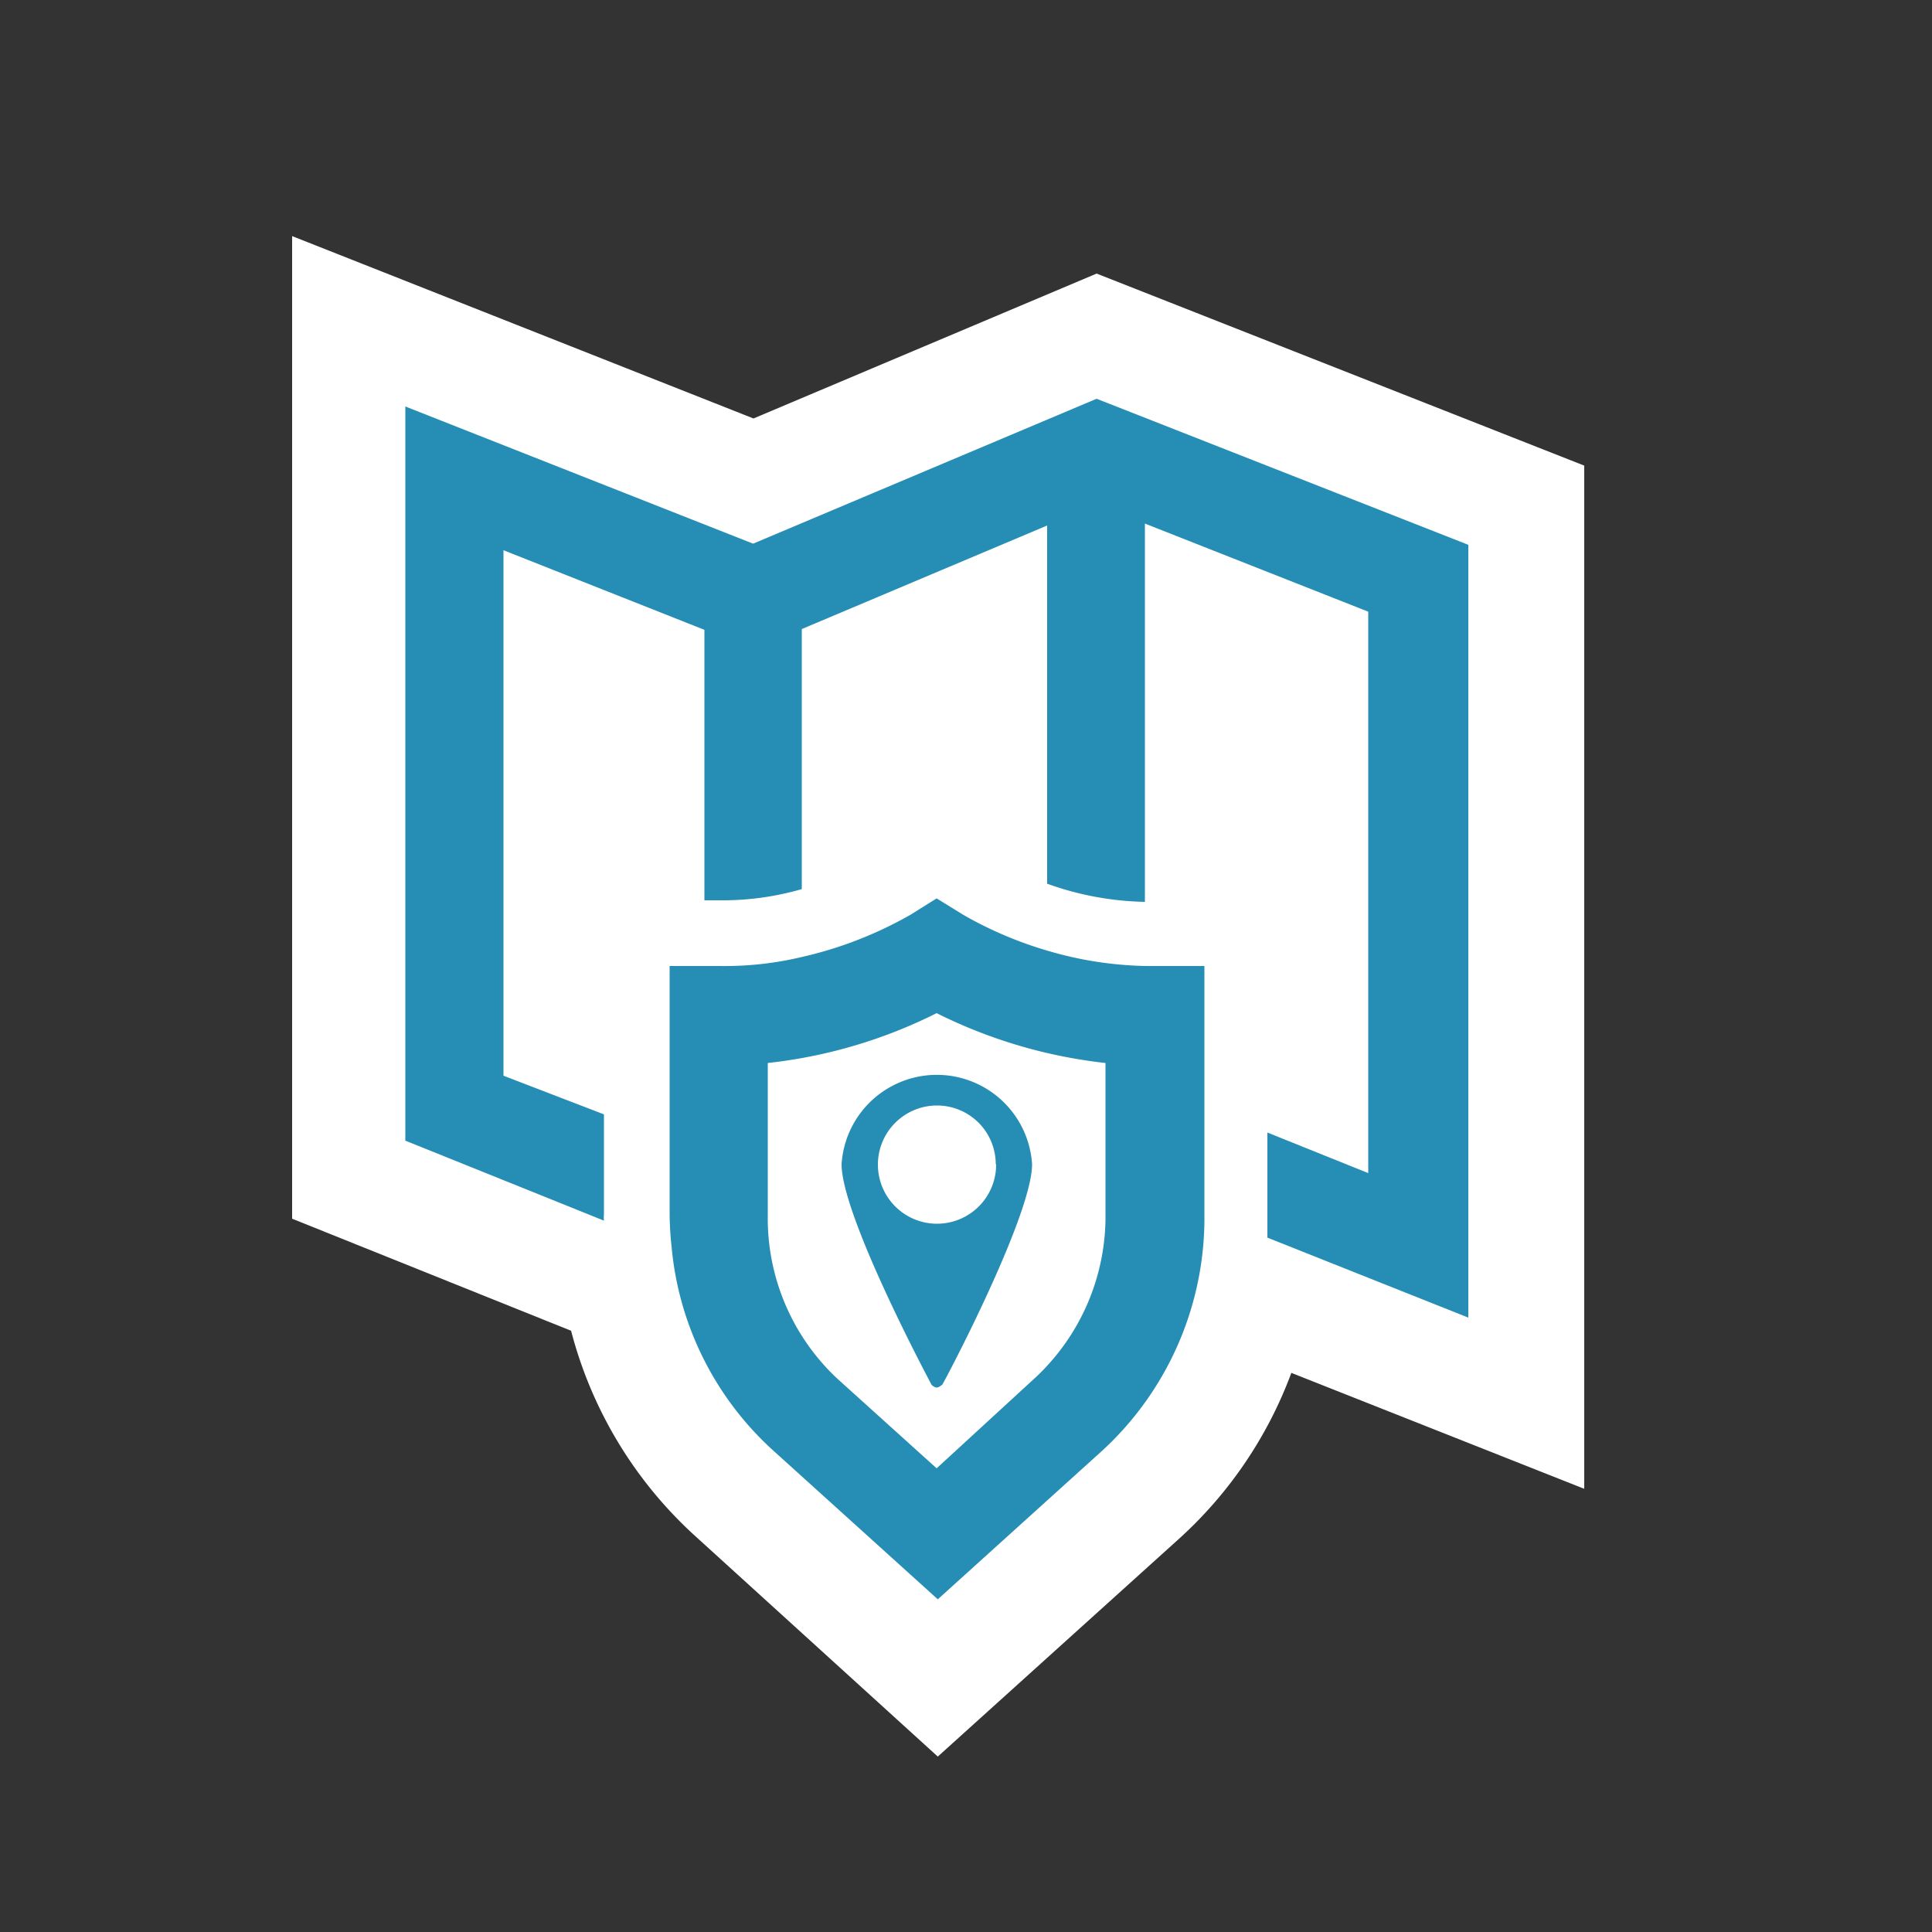
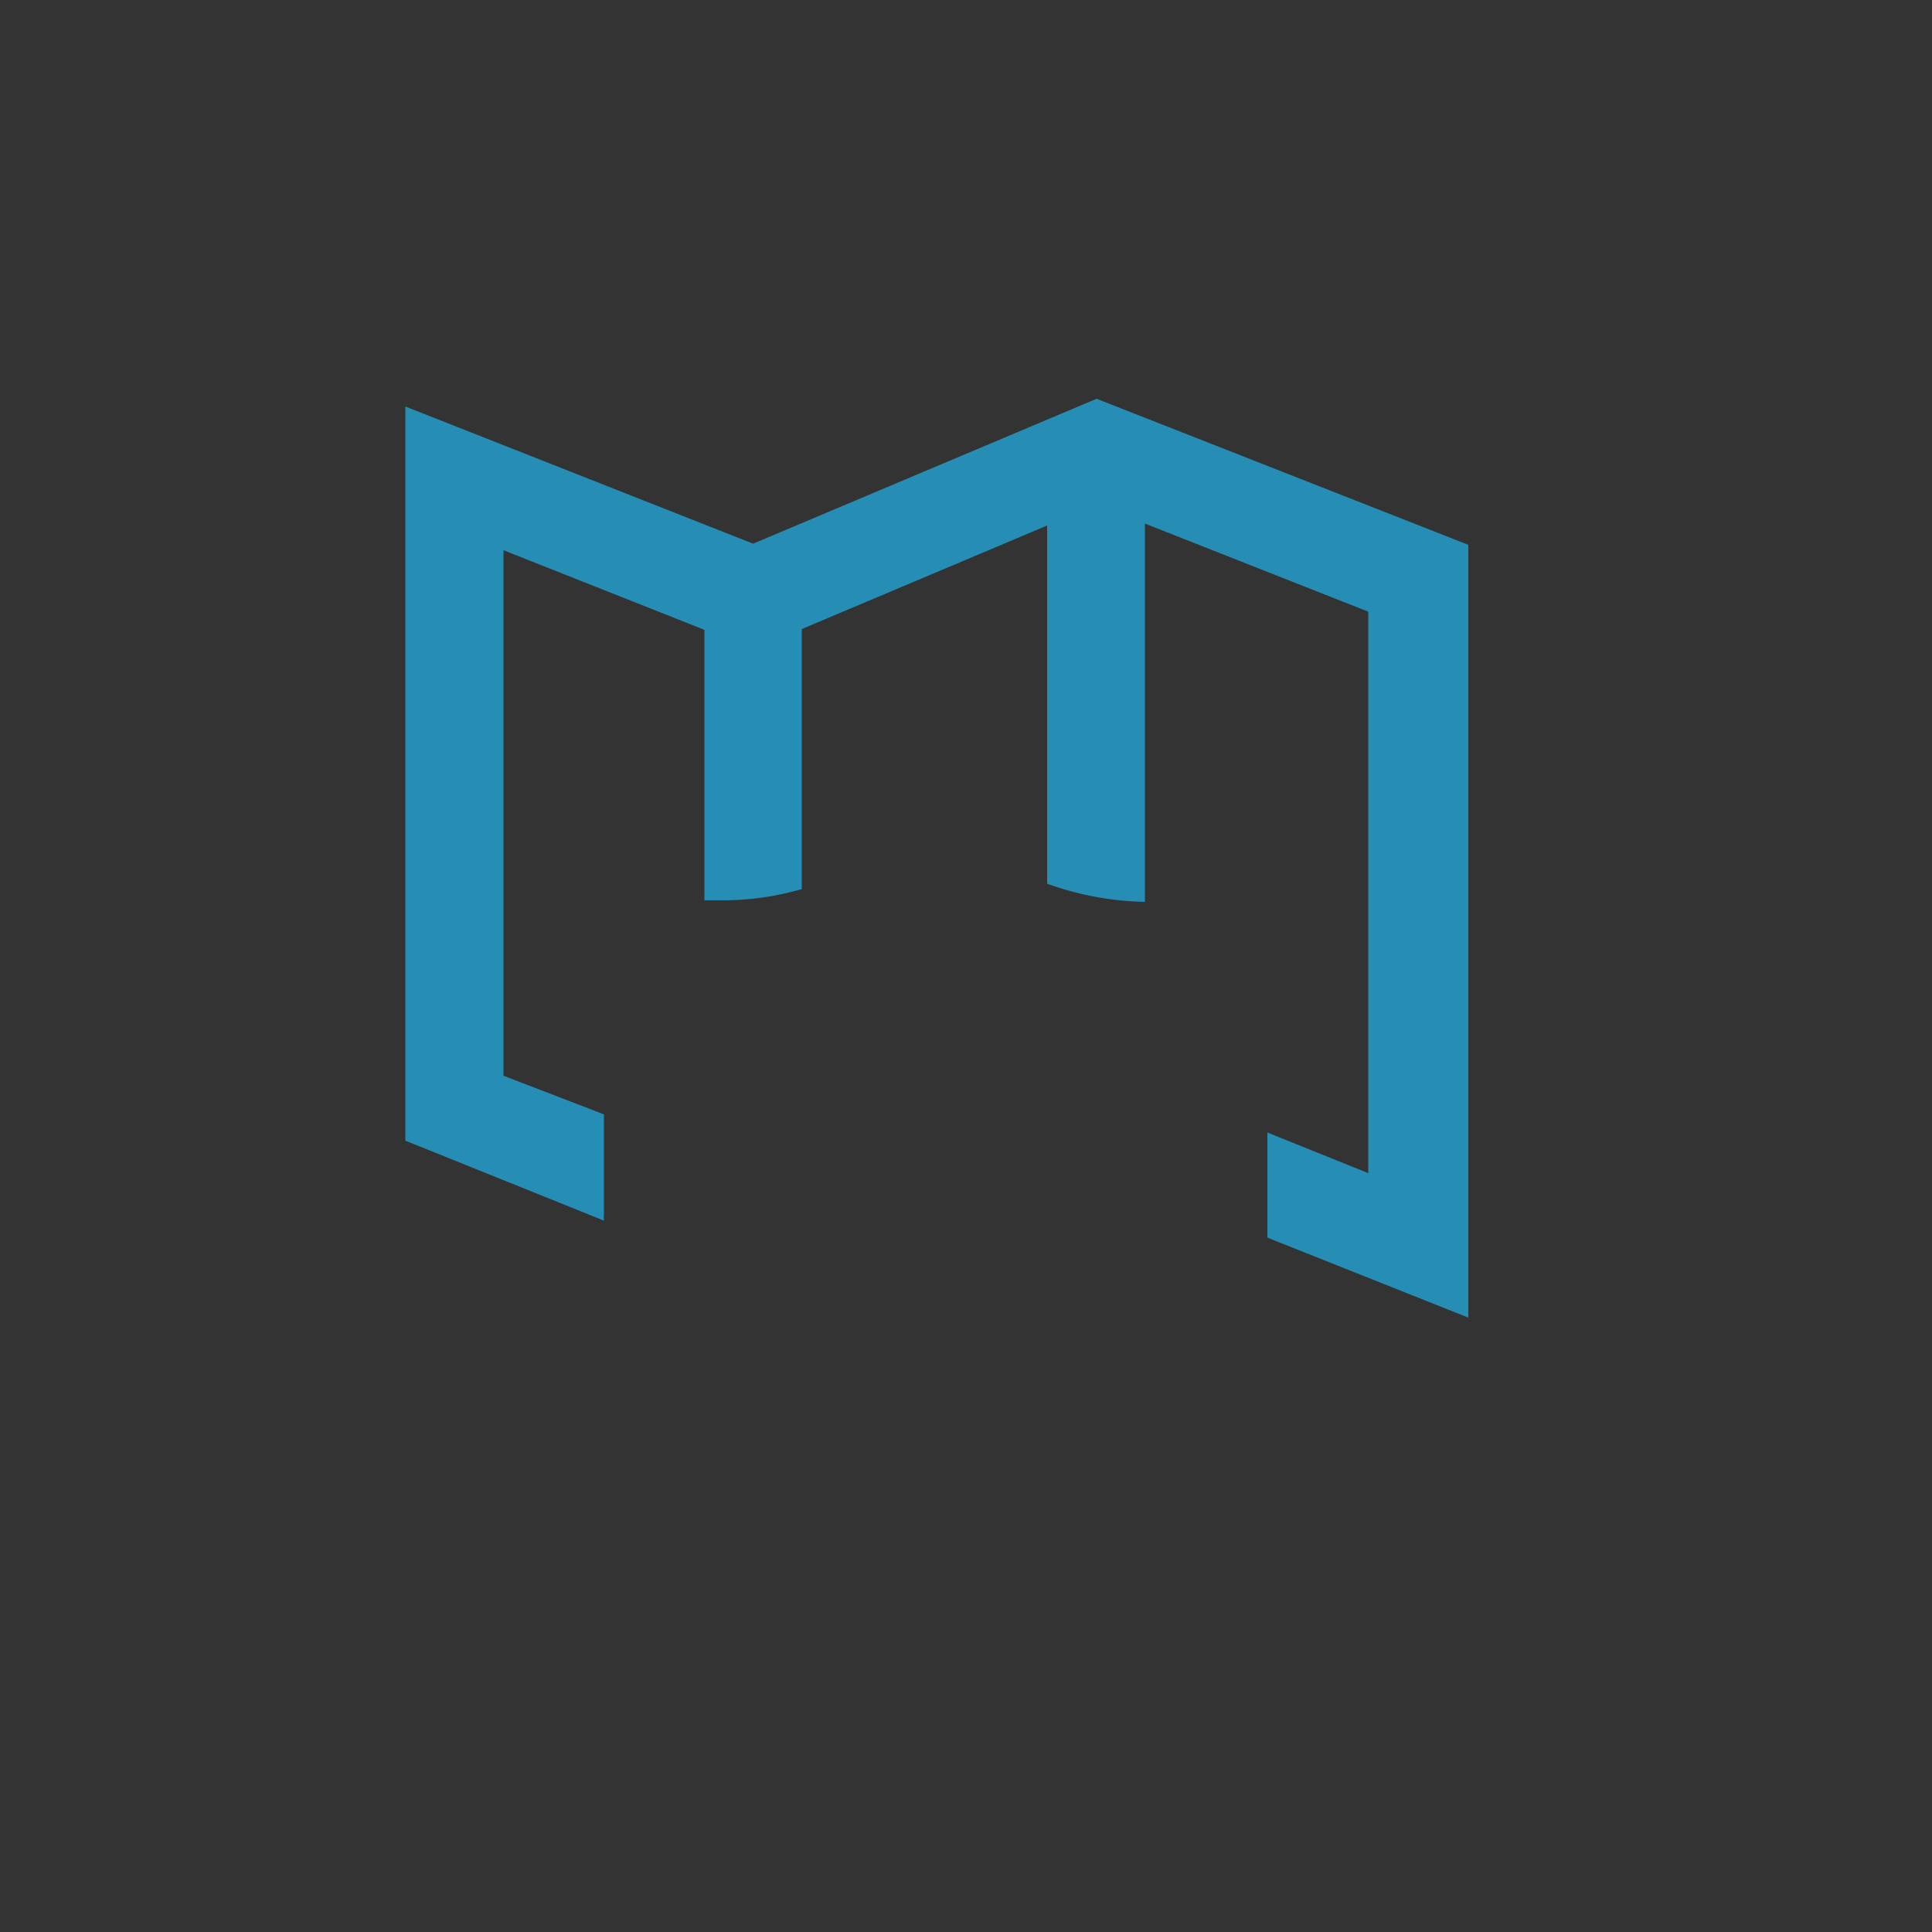
<svg xmlns="http://www.w3.org/2000/svg" id="Layer_1" data-name="Layer 1" viewBox="0 0 50 50">
  <rect x="0" y="0" width="50" height="50" fill="#333333" stroke="none" />
  <defs>
    <style>.cls-1{fill:#fff;}.cls-2{fill:#268db5;}</style>
  </defs>
-   <path class="cls-1" d="M41,12.05V38.53l-7.58-3a10.9,10.9,0,0,1-2.87,4.26l-6.28,5.67L18,39.76a10.87,10.87,0,0,1-3.22-5.32l-7.22-2.9V6.11l11.94,4.72,8.88-3.75Z" />
-   <path class="cls-2" d="M28.38,10.32l-8.89,3.75-9-3.55v19l5.14,2.07a.86.86,0,0,1,0-.16V28.84l-2.6-1V14.24l5.2,2.06v7h.52a7.38,7.38,0,0,0,2-.29V16.28l6.35-2.68v9.27a7.87,7.87,0,0,0,2.53.47V13.55l5.78,2.28V30.36l-2.61-1.05v2.11c0,.2,0,.41,0,.61L38,34.1v-20Z" />
-   <path class="cls-2" d="M29.66,25a9.53,9.53,0,0,1-2.53-.39,10,10,0,0,1-2.21-.94l-.68-.42-.67.42a10.21,10.21,0,0,1-2.79,1.09,8.61,8.61,0,0,1-2.16.24H17.33v6.41a8.24,8.24,0,0,0,.05.85A8.11,8.11,0,0,0,20,37.53l4.27,3.86,4.27-3.86a8.18,8.18,0,0,0,2.63-6.11V25l-1.28,0Zm-1.05,6.39a5.71,5.71,0,0,1-1.79,4.24L24.24,38l-2.57-2.32a5.68,5.68,0,0,1-1.8-4.24V27.51a12.84,12.84,0,0,0,4.37-1.29,12.92,12.92,0,0,0,4.37,1.29Z" />
-   <path class="cls-2" d="M21.78,30.13c0,1.36,2.33,5.71,2.33,5.71a.24.24,0,0,0,.13.07c.06,0,.15-.08.15-.08.38-.69,2.32-4.47,2.32-5.7a2.47,2.47,0,0,0-4.93,0Zm4,0a1.53,1.53,0,1,1-1.53-1.52A1.52,1.52,0,0,1,25.77,30.13Z" />
+   <path class="cls-2" d="M28.38,10.32l-8.89,3.75-9-3.55v19l5.14,2.07a.86.86,0,0,1,0-.16V28.84l-2.6-1V14.24l5.2,2.06v7h.52a7.38,7.38,0,0,0,2-.29V16.28l6.35-2.68v9.27a7.87,7.87,0,0,0,2.53.47V13.55l5.78,2.28V30.36l-2.61-1.05v2.11c0,.2,0,.41,0,.61L38,34.1v-20" />
</svg>